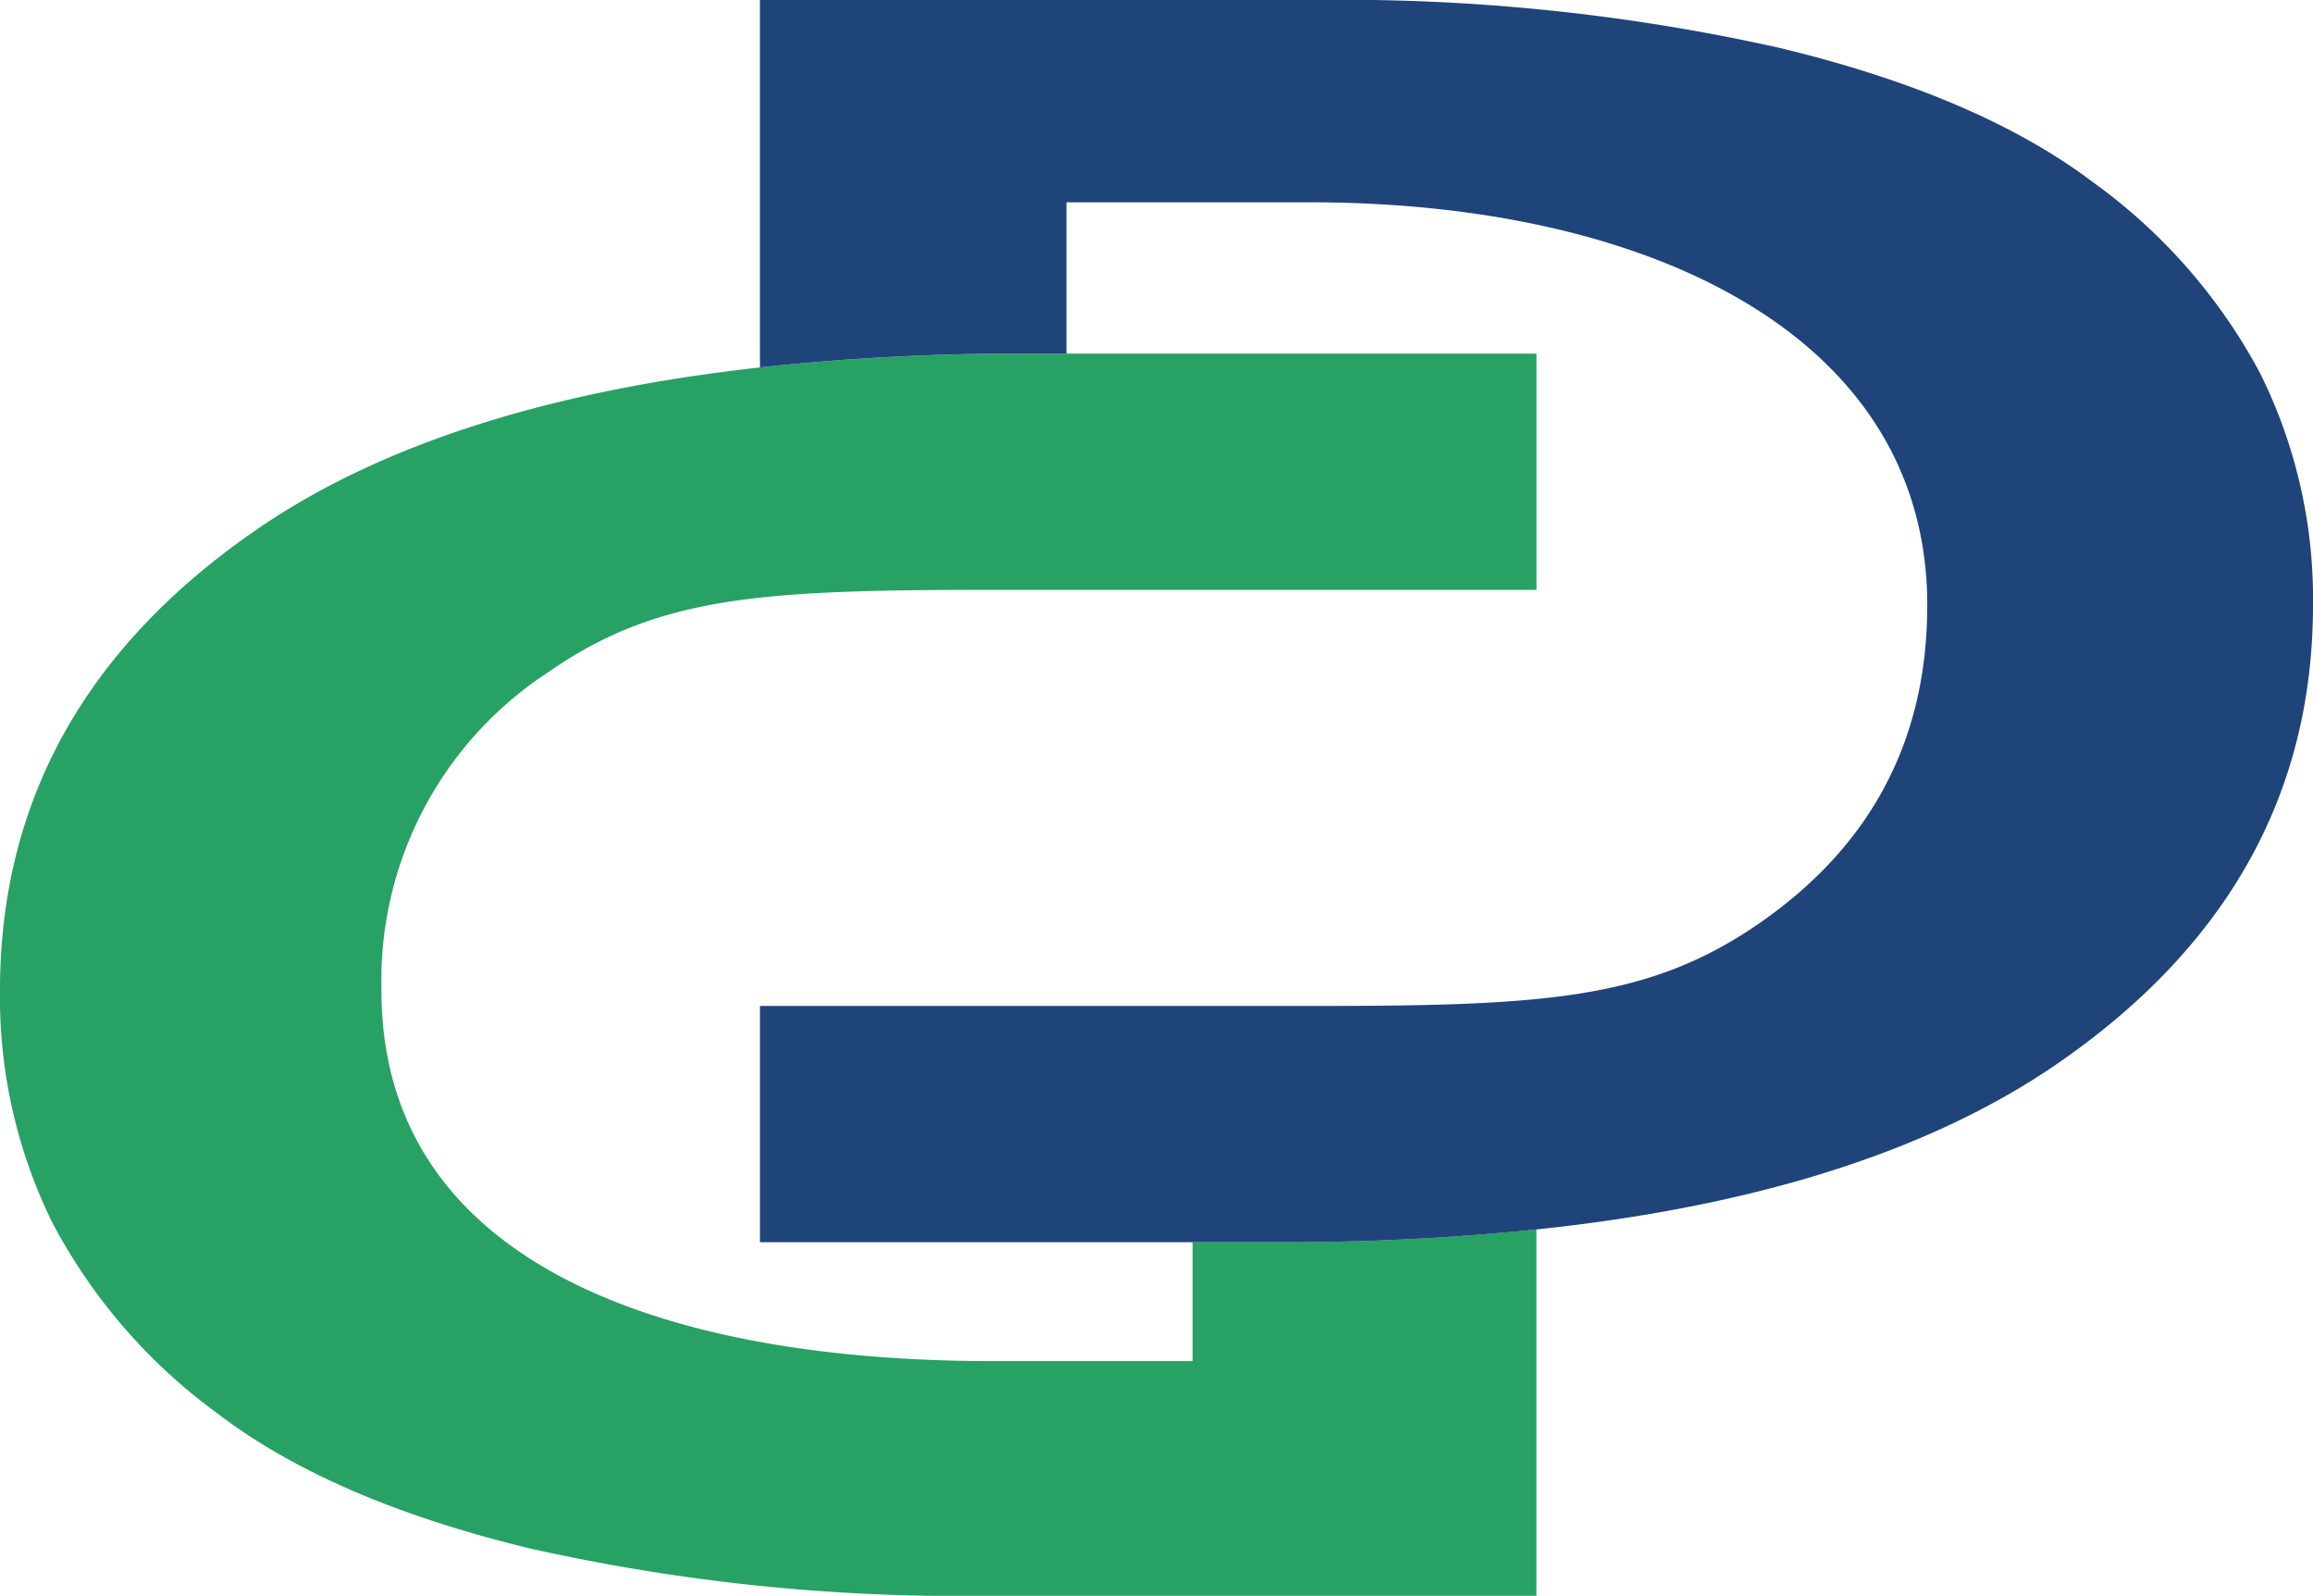
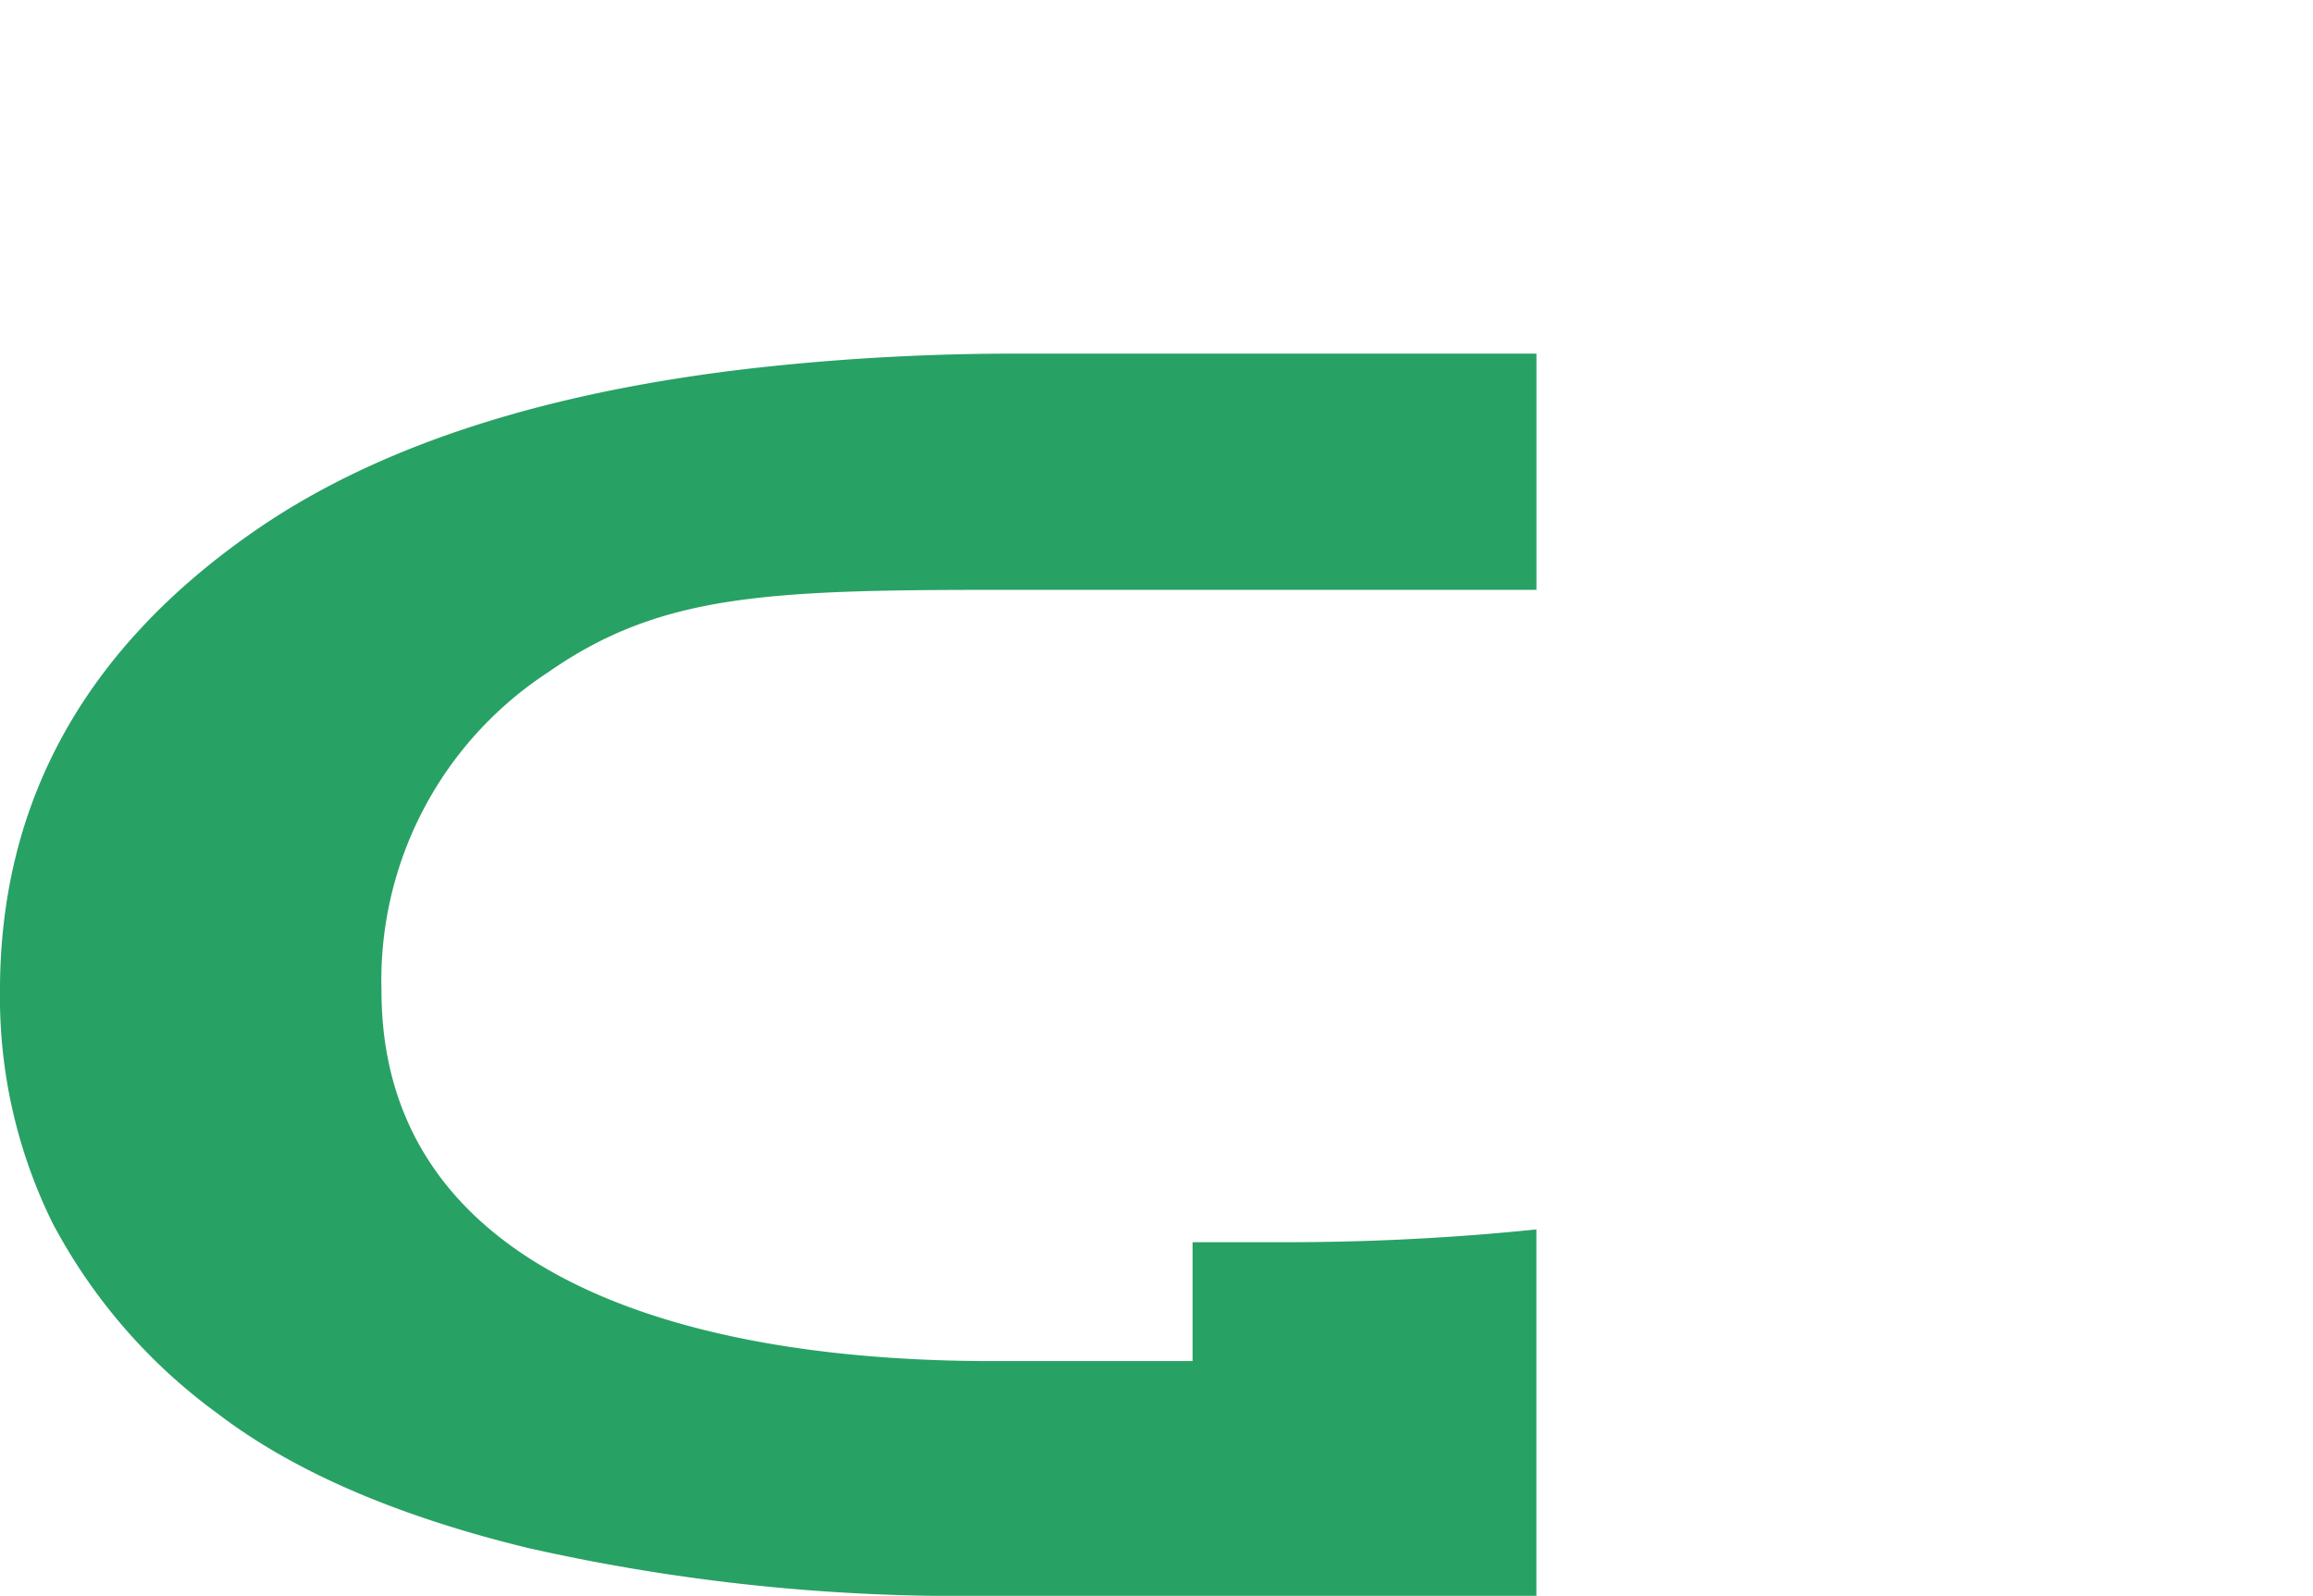
<svg xmlns="http://www.w3.org/2000/svg" width="157.201" height="108.457" viewBox="0 0 157.201 108.457">
  <g transform="translate(-1094.634 444.006)">
    <path d="M1131.9-398.325c7.552-5.265,14.748-5.593,30.535-5.593h36.623v-16.055h-35.087a160.533,160.533,0,0,0-17.689.939c-14.423,1.6-25.875,5.264-34.271,11.063q-17.376,12-17.378,31.294a34.7,34.7,0,0,0,3.576,15.8,37.958,37.958,0,0,0,11.246,12.963q7.66,5.847,21.041,9.108a133.131,133.131,0,0,0,31.257,3.255h37.3v-24.9a165.658,165.658,0,0,1-17.311.867h-6.053v8.081h-13.6c-22.926,0-41.528-6.925-41.528-25.176A25,25,0,0,1,1131.9-398.325Z" fill="#28a164" />
-     <path d="M1248.22-418.68a38.067,38.067,0,0,0-11.367-12.963q-7.743-5.848-21.268-9.108a135.968,135.968,0,0,0-31.595-3.255h-37.707v24.972a160.533,160.533,0,0,1,17.689-.939h3.144v-10.284h16.526c23.174,0,41.977,9.128,41.977,27.379q0,13.744-11.454,21.648c-7.633,5.265-14.907,5.593-30.865,5.593h-37.017v16.055h35.465a165.658,165.658,0,0,0,17.311-.867q22.281-2.342,35.21-11.135,17.563-12,17.566-31.294A34.392,34.392,0,0,0,1248.22-418.68Z" fill="#1f447a" />
  </g>
</svg>